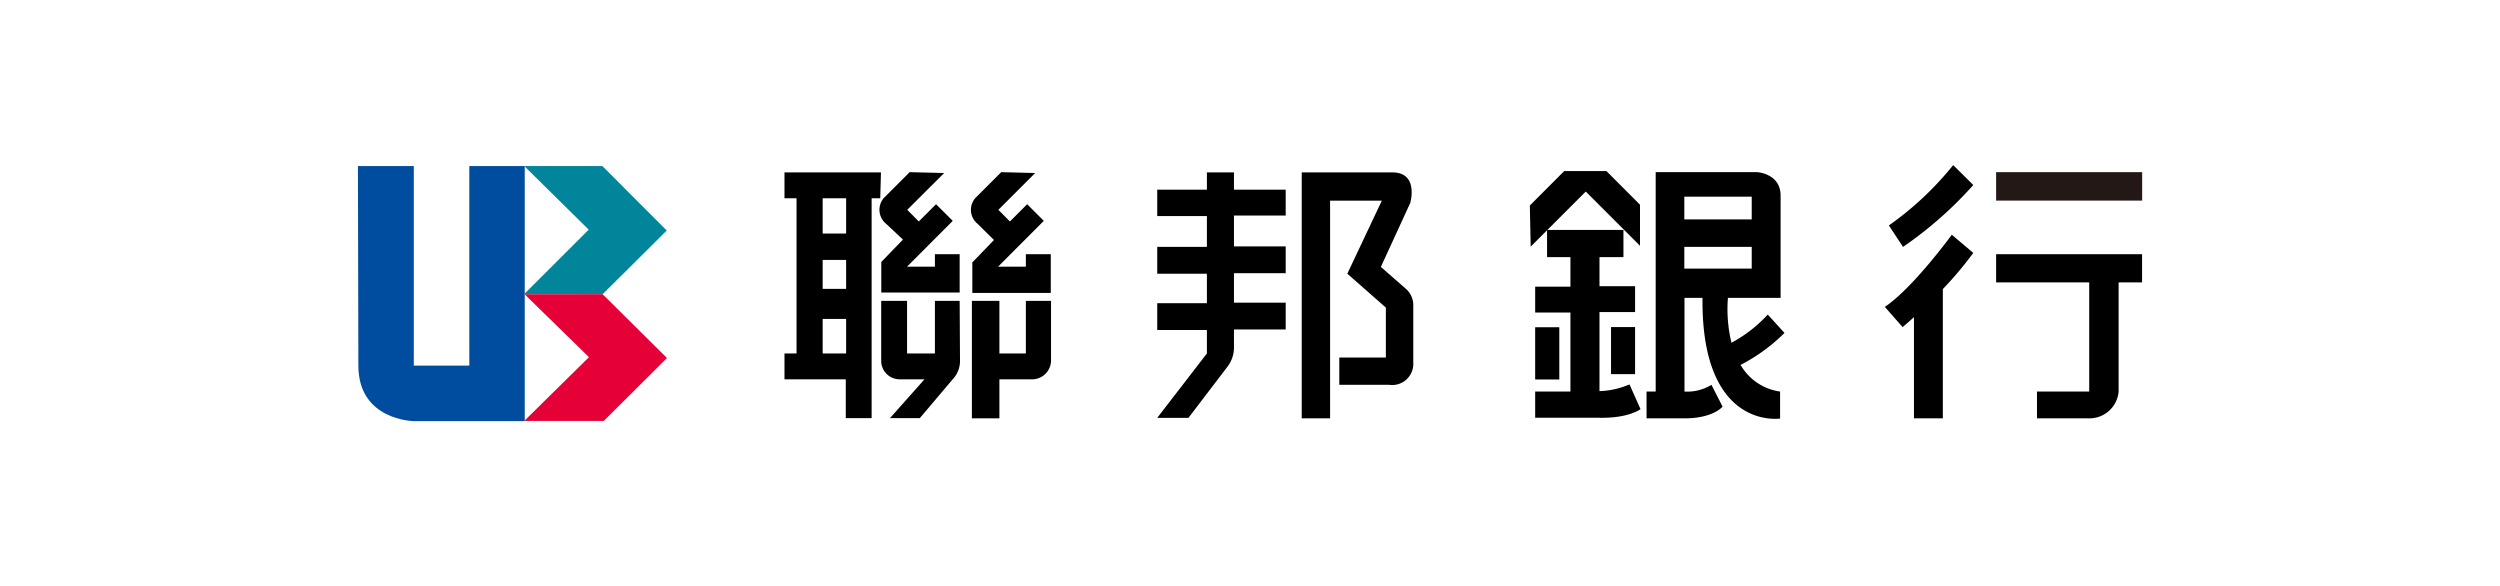
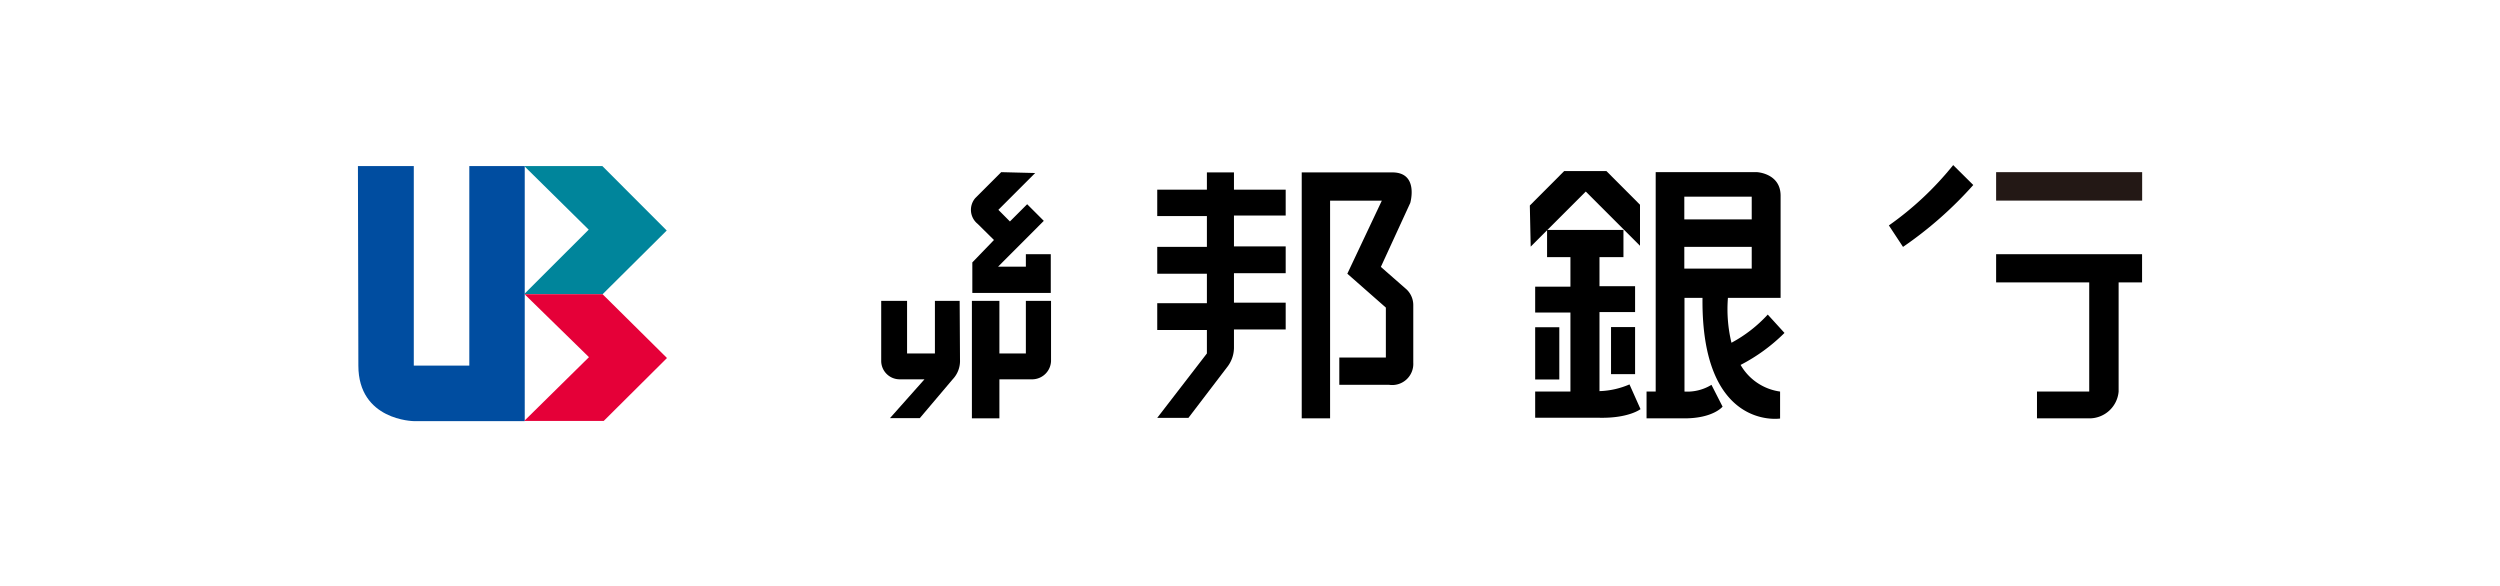
<svg xmlns="http://www.w3.org/2000/svg" viewBox="0 0 290 68">
  <defs>
    <style>.cls-1{fill:none;}.cls-2{fill:#231815;}.cls-3{fill:#004da0;}.cls-4{fill:#00859b;}.cls-5{fill:#e50038;}</style>
  </defs>
  <g id="圖層_2" data-name="圖層 2">
    <g id="union">
-       <path d="M102.19,20H91v3H92.4V41H91v3h7.11v4.5h3V23h1ZM98.15,41H95.43V37h2.72Zm0-7.49H95.43V30.15h2.72Zm0-6.42H95.43V23h2.72Z" />
      <rect class="cls-1" x="95.43" y="23" width="2.72" height="4.11" />
      <rect class="cls-1" x="95.43" y="30.15" width="2.72" height="3.39" />
      <rect class="cls-1" x="95.43" y="36.96" width="2.72" height="4.07" />
-       <path d="M104.74,27.79l-2.51,2.6v3.54h9.09V29.49h-2.87v1.44h-3.23l5.3-5.31-1.94-1.93-2,2-1.34-1.35,4.28-4.27-4-.1-3,3a2.1,2.1,0,0,0,.28,3Z" />
      <path d="M119,29.49v1.44h-3.22l5.3-5.31-1.93-1.93-2,2-1.34-1.35,4.27-4.27-3.94-.1-3,3a2.09,2.09,0,0,0,.27,3l1.89,1.87-2.51,2.6v3.54h9.1V29.49Z" />
      <path d="M111.32,34.9h-2.87V41h-3.23V34.9h-3v7A2.14,2.14,0,0,0,104.41,44h2.83l-4,4.5h3.46l3.81-4.5a3.09,3.09,0,0,0,.85-2.26Z" />
      <path d="M119,41h-3.07V34.9h-3.19V48.53h3.19V44h3.88a2.2,2.2,0,0,0,2.11-2.1v-7H119Z" />
      <path d="M134.24,22H140V20h3.14V22h6v3h-6v3.58h6v3.11h-6v3.42h6v3.11h-6v2.17a3.68,3.68,0,0,1-.81,2.22l-4.47,5.86h-3.62L140,41V38.28h-5.76V35.17H140V31.75h-5.76V28.64H140V25.06h-5.76Z" />
      <path d="M151,20V48.53h3.29V23.28h6l-4,8.47,4.47,3.93v5.79h-5.4v3.17h5.79a2.45,2.45,0,0,0,2.79-2.56V35.44a2.51,2.51,0,0,0-.93-2l-2.83-2.48,3.41-7.42s1.05-3.61-2.17-3.54Z" />
      <polygon points="177.46 23.84 181.45 19.84 186.34 19.84 190.24 23.75 190.24 28.51 183.95 22.22 177.56 28.61 177.46 23.84" />
      <path d="M179.46,29.83V26.67h8.86v3.16h-2.78V33.2h4.13v3h-4.13v9.17a9.42,9.42,0,0,0,3.48-.78l1.28,2.87s-1.37,1.07-4.76,1h-7.46V45.42h4.09V36.25h-4.09v-3h4.09V29.83Z" />
      <rect x="178.08" y="37.96" width="2.8" height="6.06" />
      <rect x="186.88" y="37.94" width="2.79" height="5.46" />
      <path d="M201.91,42.33A20.63,20.63,0,0,0,207,38.62l-1.94-2.13a16,16,0,0,1-4.21,3.27,16.59,16.59,0,0,1-.41-5.21h6.11V22.7c0-2.59-2.73-2.73-2.73-2.73H192.06V45.42H191v3.11h4.4c3.34,0,4.42-1.36,4.42-1.36l-1.29-2.53a5.36,5.36,0,0,1-3.13.78V34.55h2.09c-.16,15.42,9,14,9,14V45.42A6.26,6.26,0,0,1,201.91,42.33Zm-6.53-19.52h7.82v2.64h-7.82Zm0,8.35V28.64h7.82v2.52Z" />
      <rect class="cls-1" x="195.38" y="22.81" width="7.82" height="2.64" />
      <rect class="cls-1" x="195.38" y="28.64" width="7.82" height="2.52" />
      <rect class="cls-2" x="231.55" y="19.97" width="16.94" height="3.3" />
      <path d="M231.55,29.49h16.93v3.27h-2.72V45.42a3.4,3.4,0,0,1-3.41,3.11h-6.06V45.42h6.06V32.76h-10.8Z" />
      <path d="M226.57,19.15a36.56,36.56,0,0,1-7.46,7l1.64,2.49a44.74,44.74,0,0,0,8.15-7.18Z" />
-       <path d="M228.9,29.34l-2.49-2.11s-4.5,6.18-7.77,8.37l2.06,2.34s.52-.42,1.32-1.15V48.53h3.35v-15A42.44,42.44,0,0,0,228.9,29.34Z" />
      <path class="cls-3" d="M41.52,19.26H48V42.41h6.44V19.26h6.43V48.85H48s-6.43-.07-6.43-6.44Z" />
      <polygon class="cls-4" points="60.81 34.11 68.29 26.64 60.81 19.26 69.87 19.26 77.34 26.74 69.9 34.13 60.81 34.11" />
      <polygon class="cls-5" points="60.81 48.83 68.32 41.43 60.85 34.13 69.9 34.13 77.37 41.53 70.03 48.83 60.81 48.83" />
    </g>
  </g>
</svg>